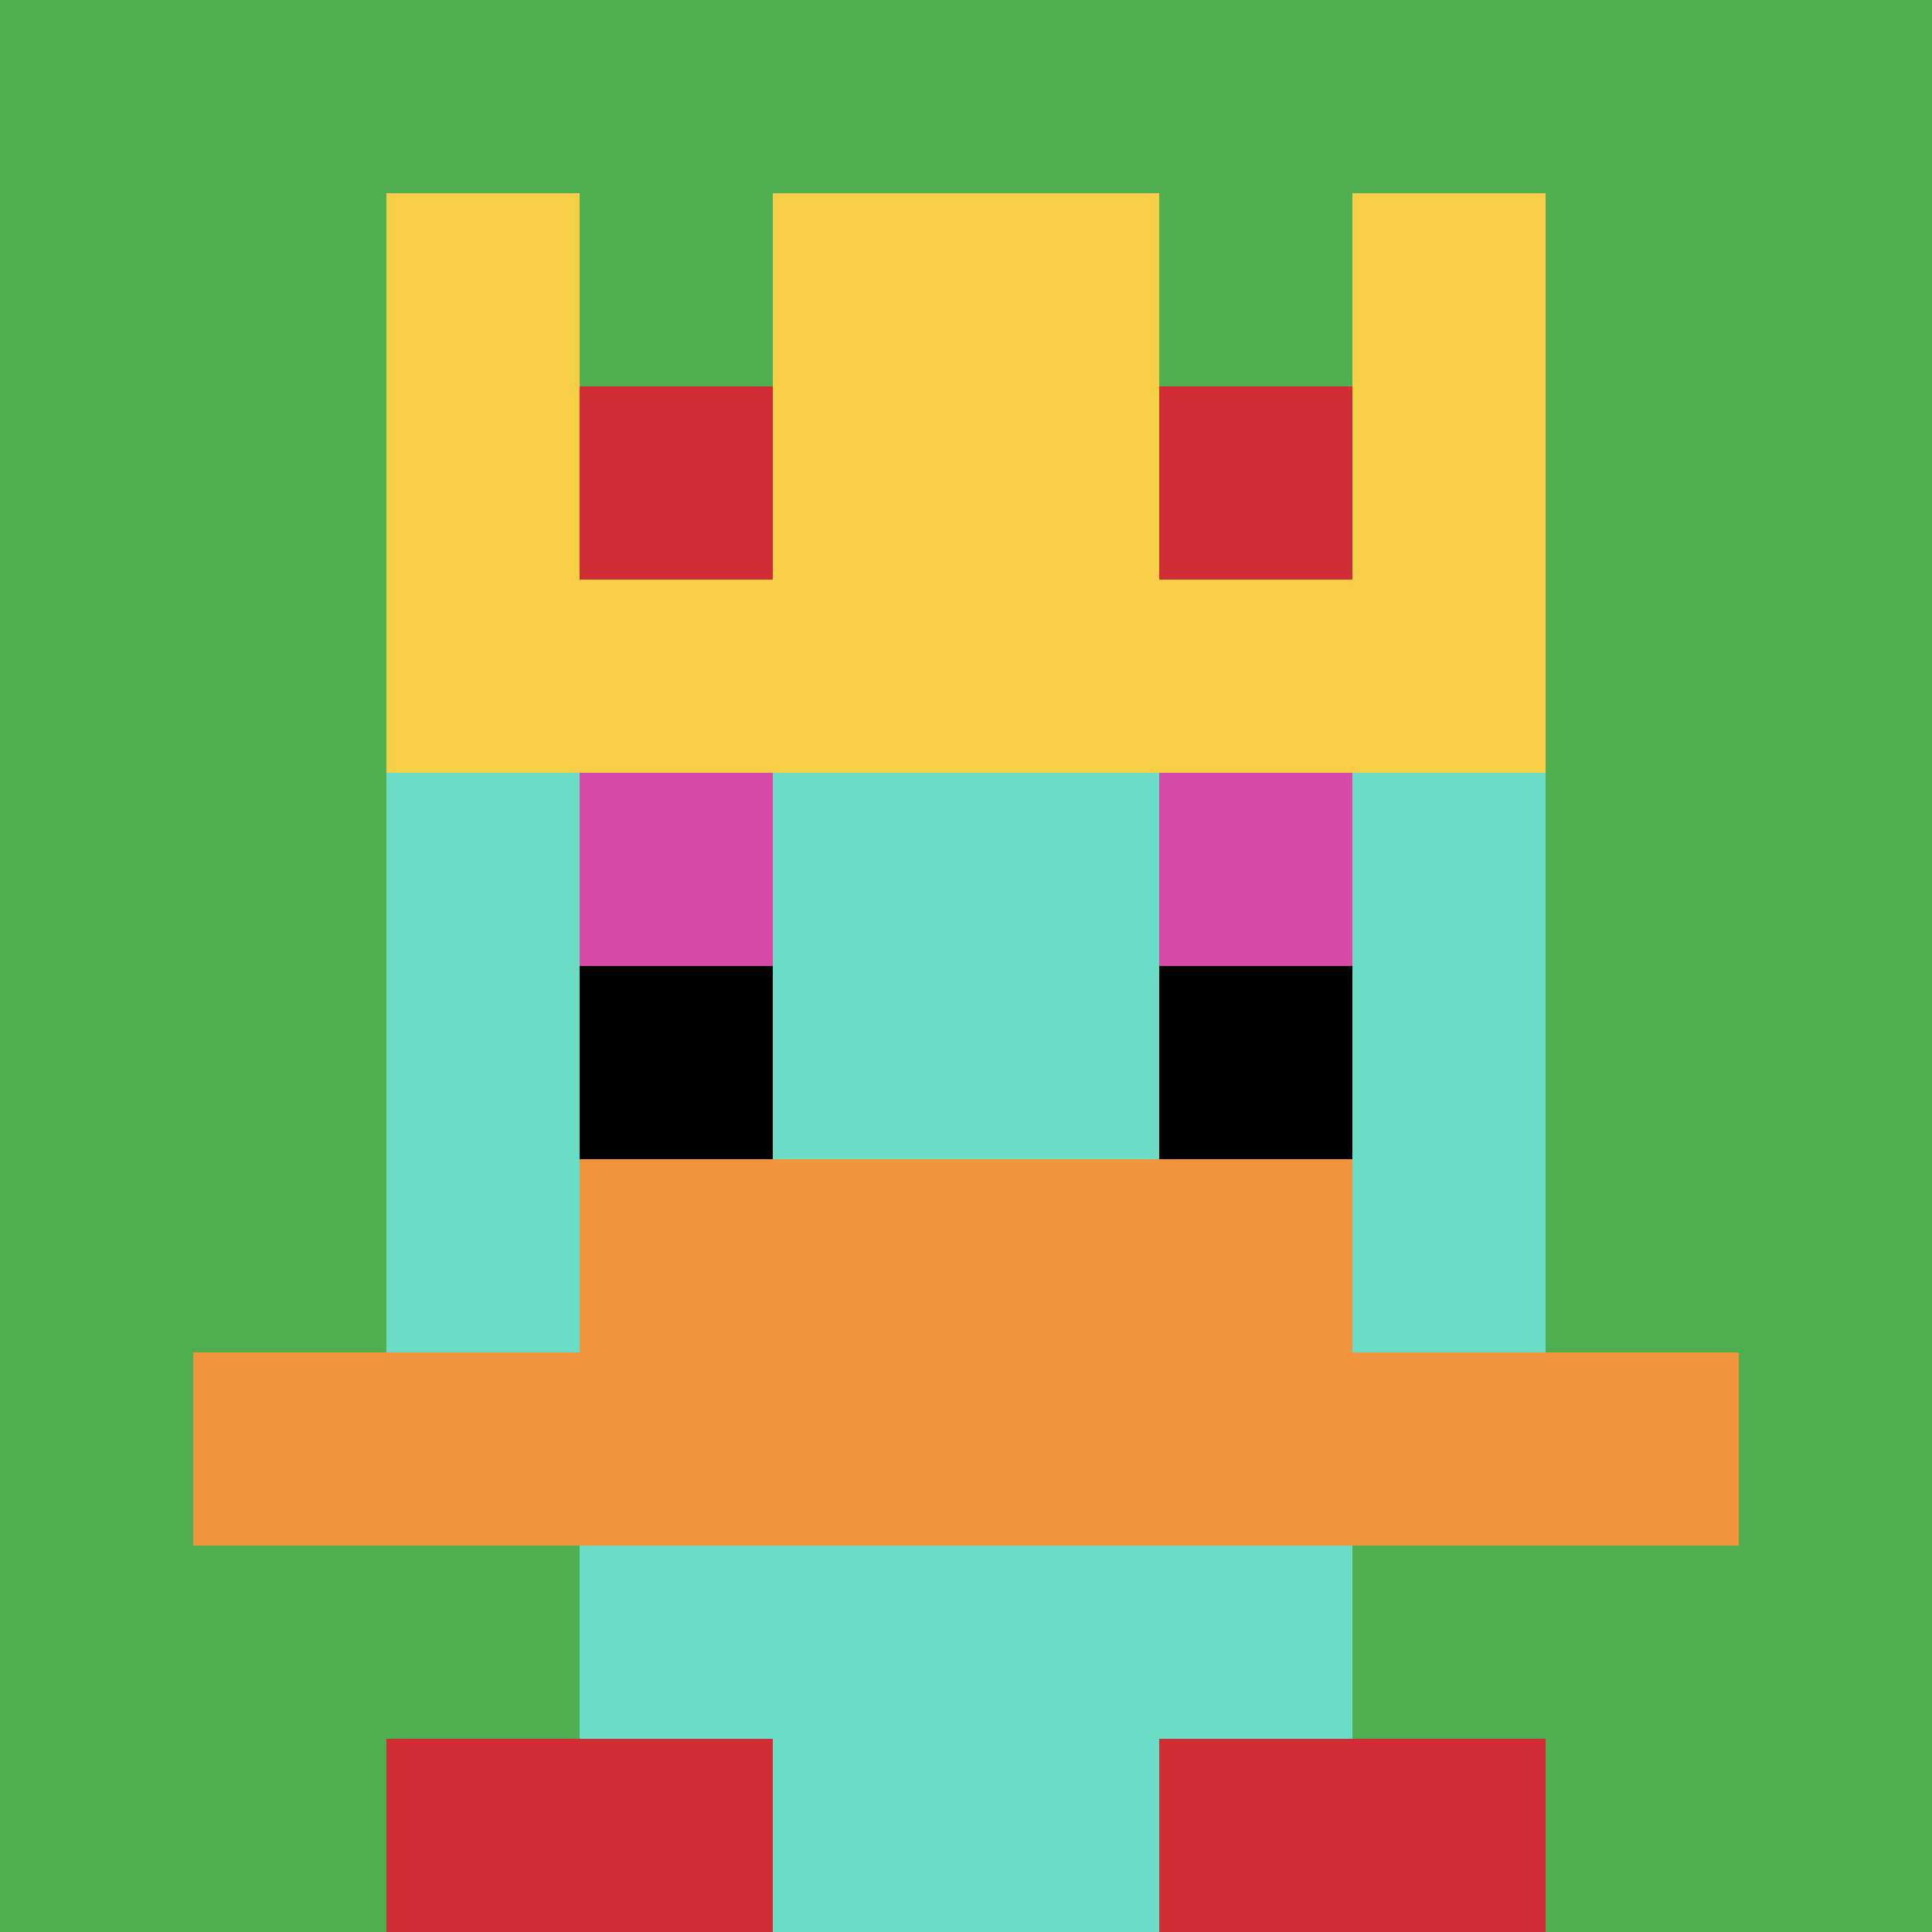
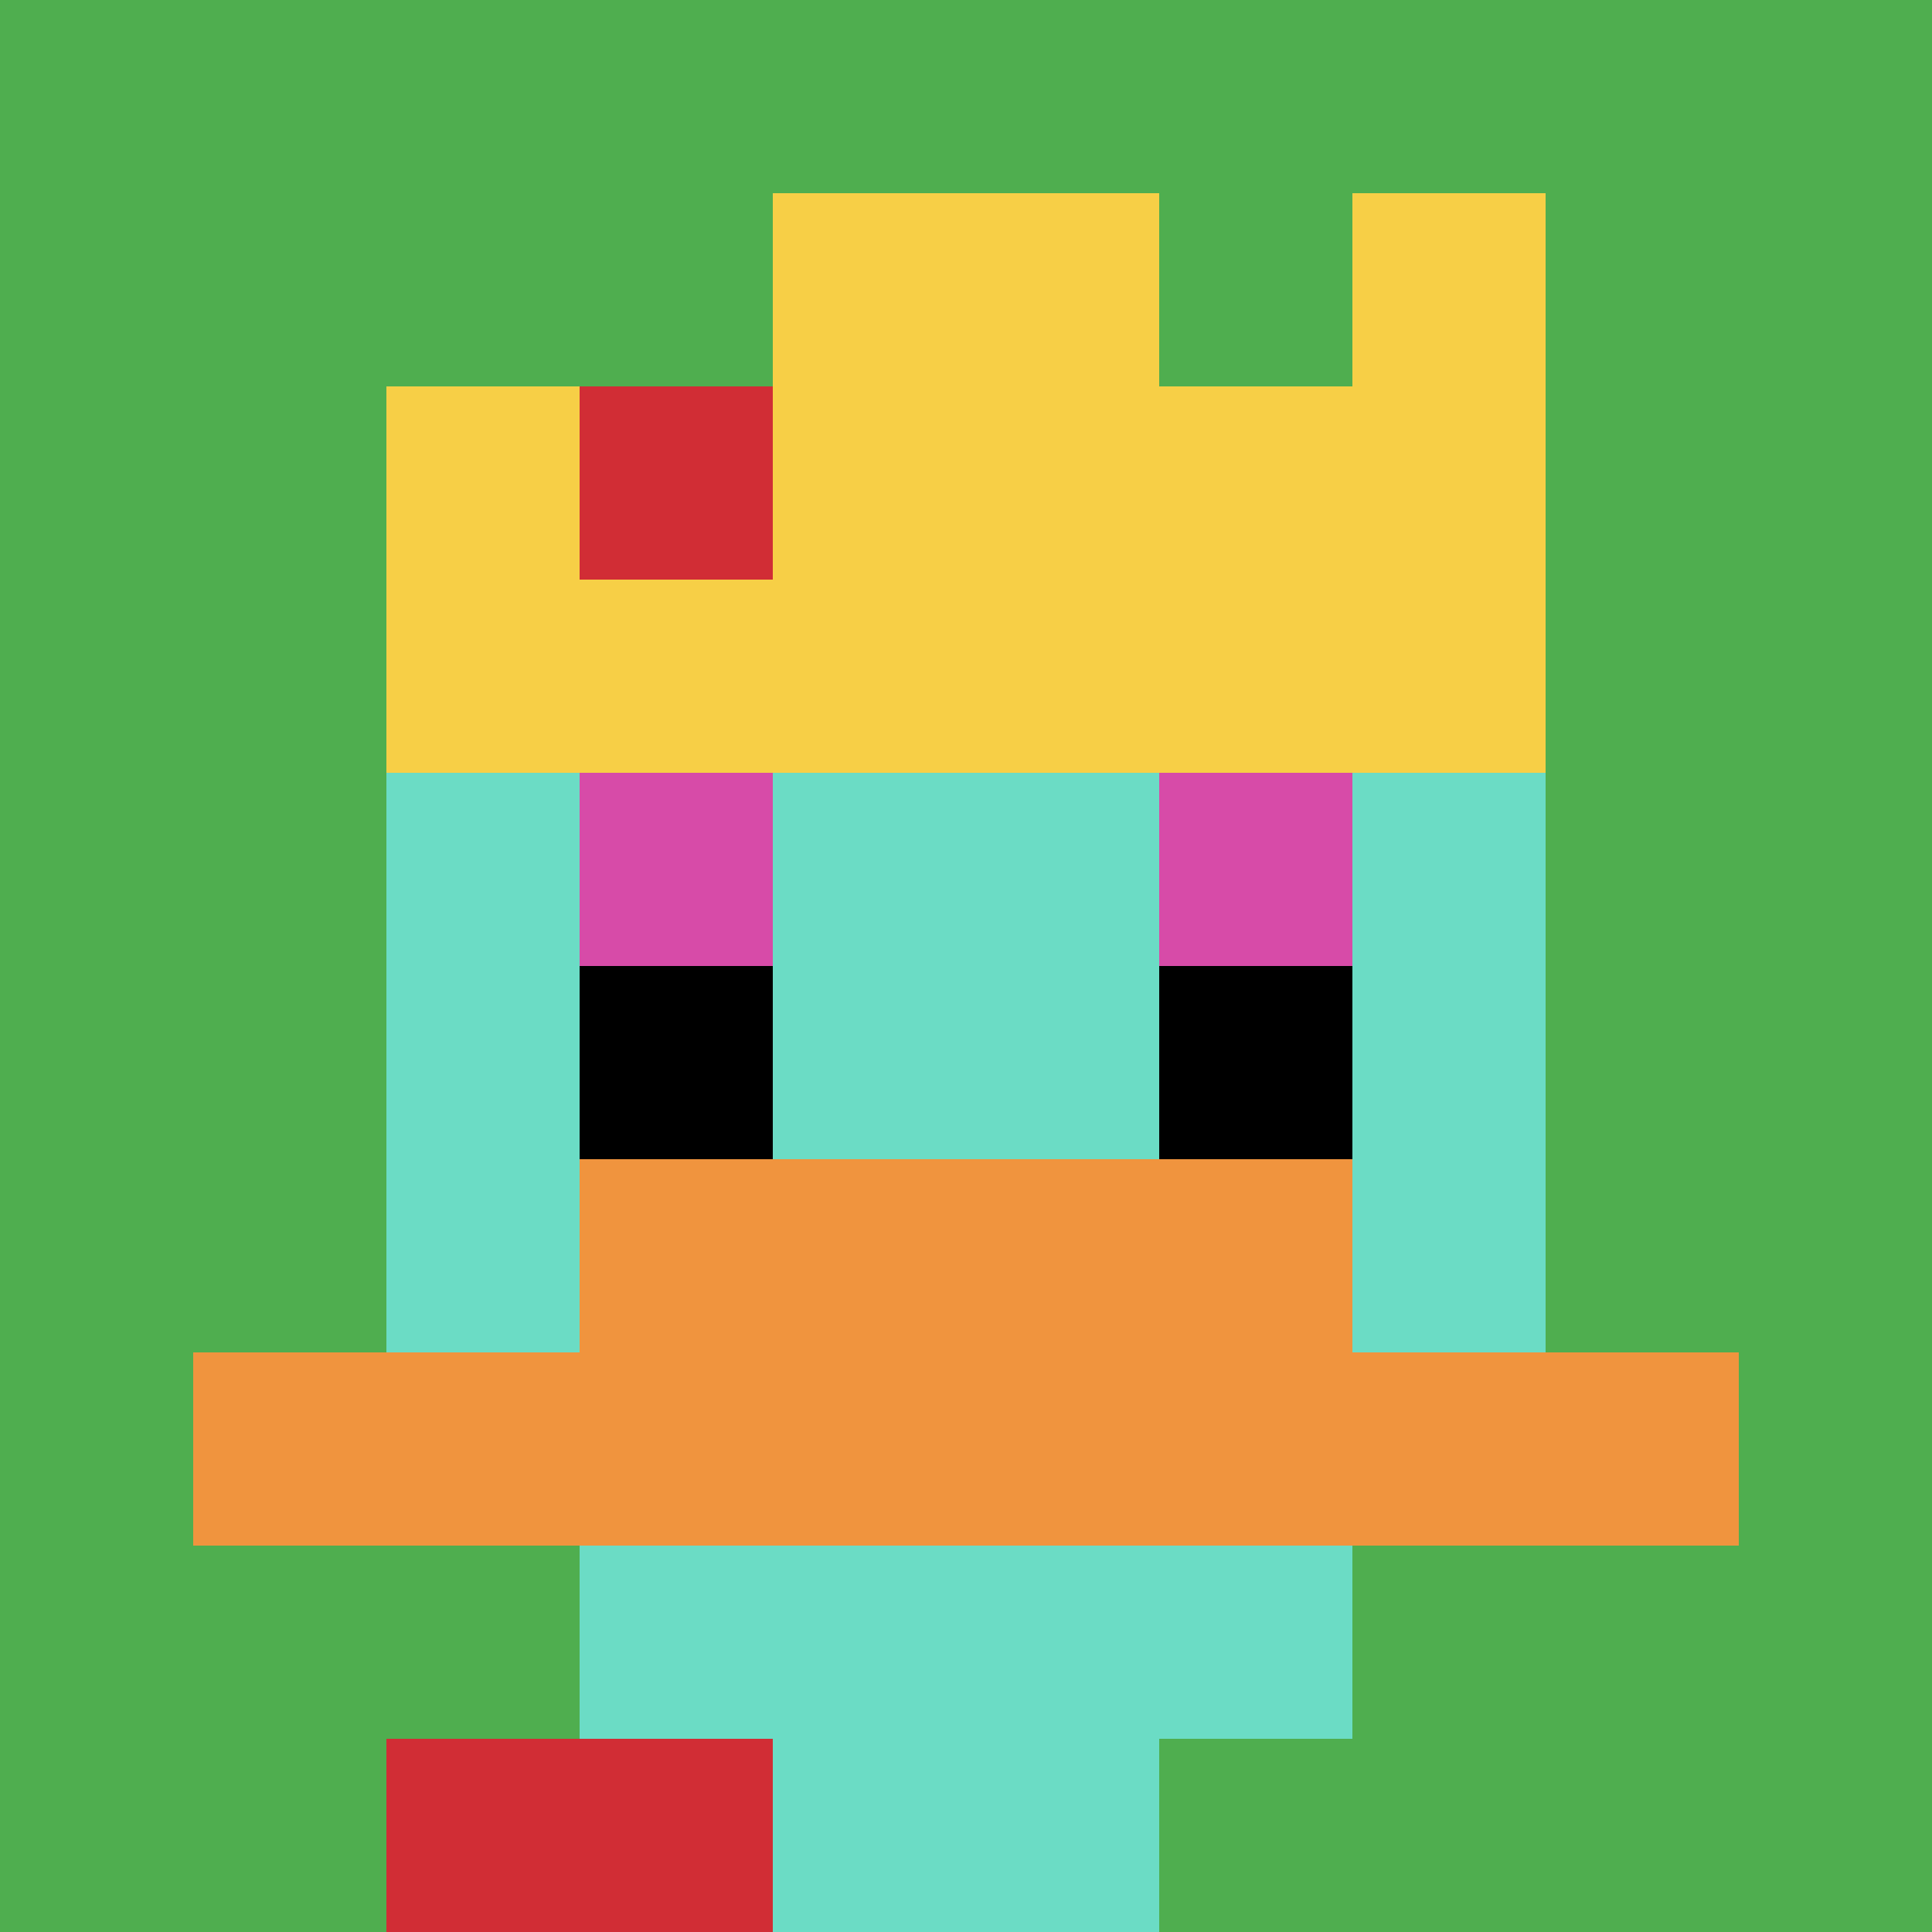
<svg xmlns="http://www.w3.org/2000/svg" version="1.1" width="706" height="706">
  <title>'goose-pfp-523430' by Dmitri Cherniak</title>
  <desc>seed=523430
backgroundColor=#c11b1b
padding=12
innerPadding=0
timeout=500
dimension=1
border=false
Save=function(){return n.handleSave()}
frame=139

Rendered at Sun Sep 15 2024 19:26:22 GMT+0300 (GMT+03:00)
Generated in 1ms
</desc>
  <defs />
-   <rect width="100%" height="100%" fill="#c11b1b" />
  <g>
    <g id="0-0">
      <rect x="0" y="0" height="706" width="706" fill="#4FAE4F" />
      <g>
        <rect id="0-0-3-2-4-7" x="211.8" y="141.2" width="282.4" height="494.2" fill="#6BDCC5" />
        <rect id="0-0-2-3-6-5" x="141.2" y="211.8" width="423.6" height="353" fill="#6BDCC5" />
        <rect id="0-0-4-8-2-2" x="282.4" y="564.8" width="141.2" height="141.2" fill="#6BDCC5" />
        <rect id="0-0-1-7-8-1" x="70.6" y="494.2" width="564.8" height="70.6" fill="#F0943E" />
        <rect id="0-0-3-6-4-2" x="211.8" y="423.6" width="282.4" height="141.2" fill="#F0943E" />
        <rect id="0-0-3-4-1-1" x="211.8" y="282.4" width="70.6" height="70.6" fill="#D74BA8" />
        <rect id="0-0-6-4-1-1" x="423.6" y="282.4" width="70.6" height="70.6" fill="#D74BA8" />
        <rect id="0-0-3-5-1-1" x="211.8" y="353" width="70.6" height="70.6" fill="#000000" />
        <rect id="0-0-6-5-1-1" x="423.6" y="353" width="70.6" height="70.6" fill="#000000" />
-         <rect id="0-0-2-1-1-2" x="141.2" y="70.6" width="70.6" height="141.2" fill="#F7CF46" />
        <rect id="0-0-4-1-2-2" x="282.4" y="70.6" width="141.2" height="141.2" fill="#F7CF46" />
        <rect id="0-0-7-1-1-2" x="494.2" y="70.6" width="70.6" height="141.2" fill="#F7CF46" />
        <rect id="0-0-2-2-6-2" x="141.2" y="141.2" width="423.6" height="141.2" fill="#F7CF46" />
        <rect id="0-0-3-2-1-1" x="211.8" y="141.2" width="70.6" height="70.6" fill="#D12D35" />
-         <rect id="0-0-6-2-1-1" x="423.6" y="141.2" width="70.6" height="70.6" fill="#D12D35" />
        <rect id="0-0-2-9-2-1" x="141.2" y="635.4" width="141.2" height="70.6" fill="#D12D35" />
-         <rect id="0-0-6-9-2-1" x="423.6" y="635.4" width="141.2" height="70.6" fill="#D12D35" />
      </g>
-       <rect x="0" y="0" stroke="white" stroke-width="0" height="706" width="706" fill="none" />
    </g>
  </g>
</svg>